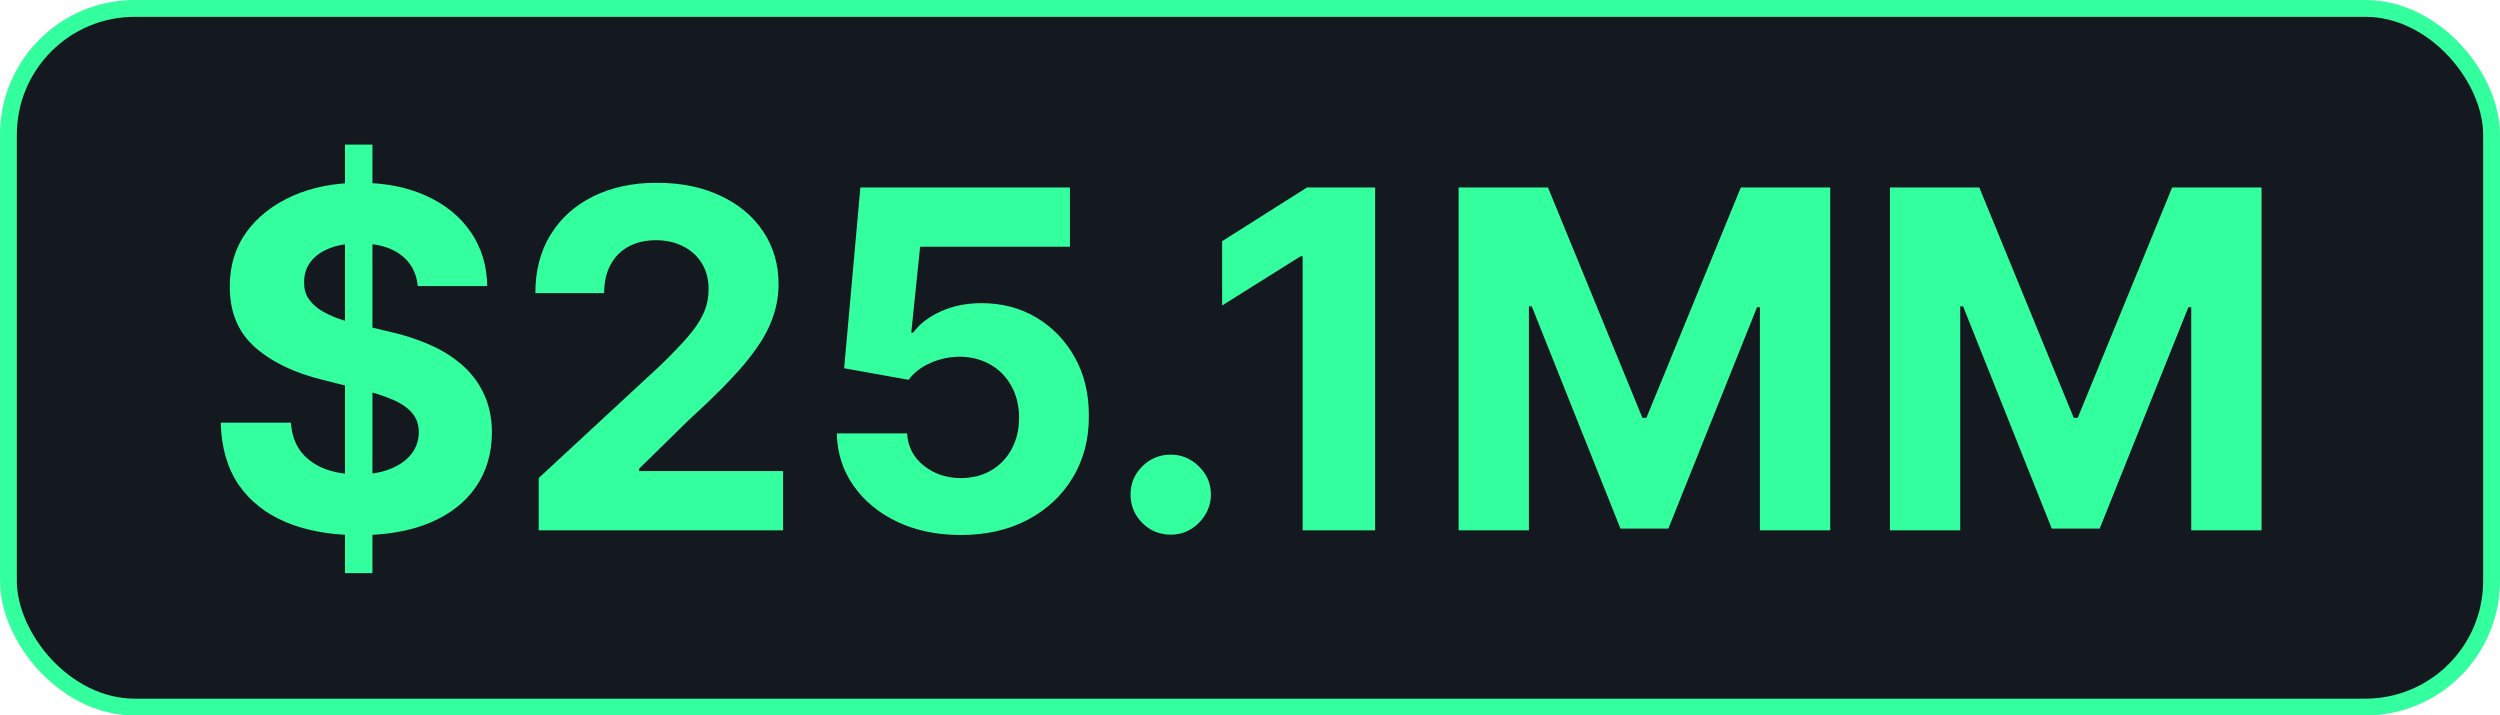
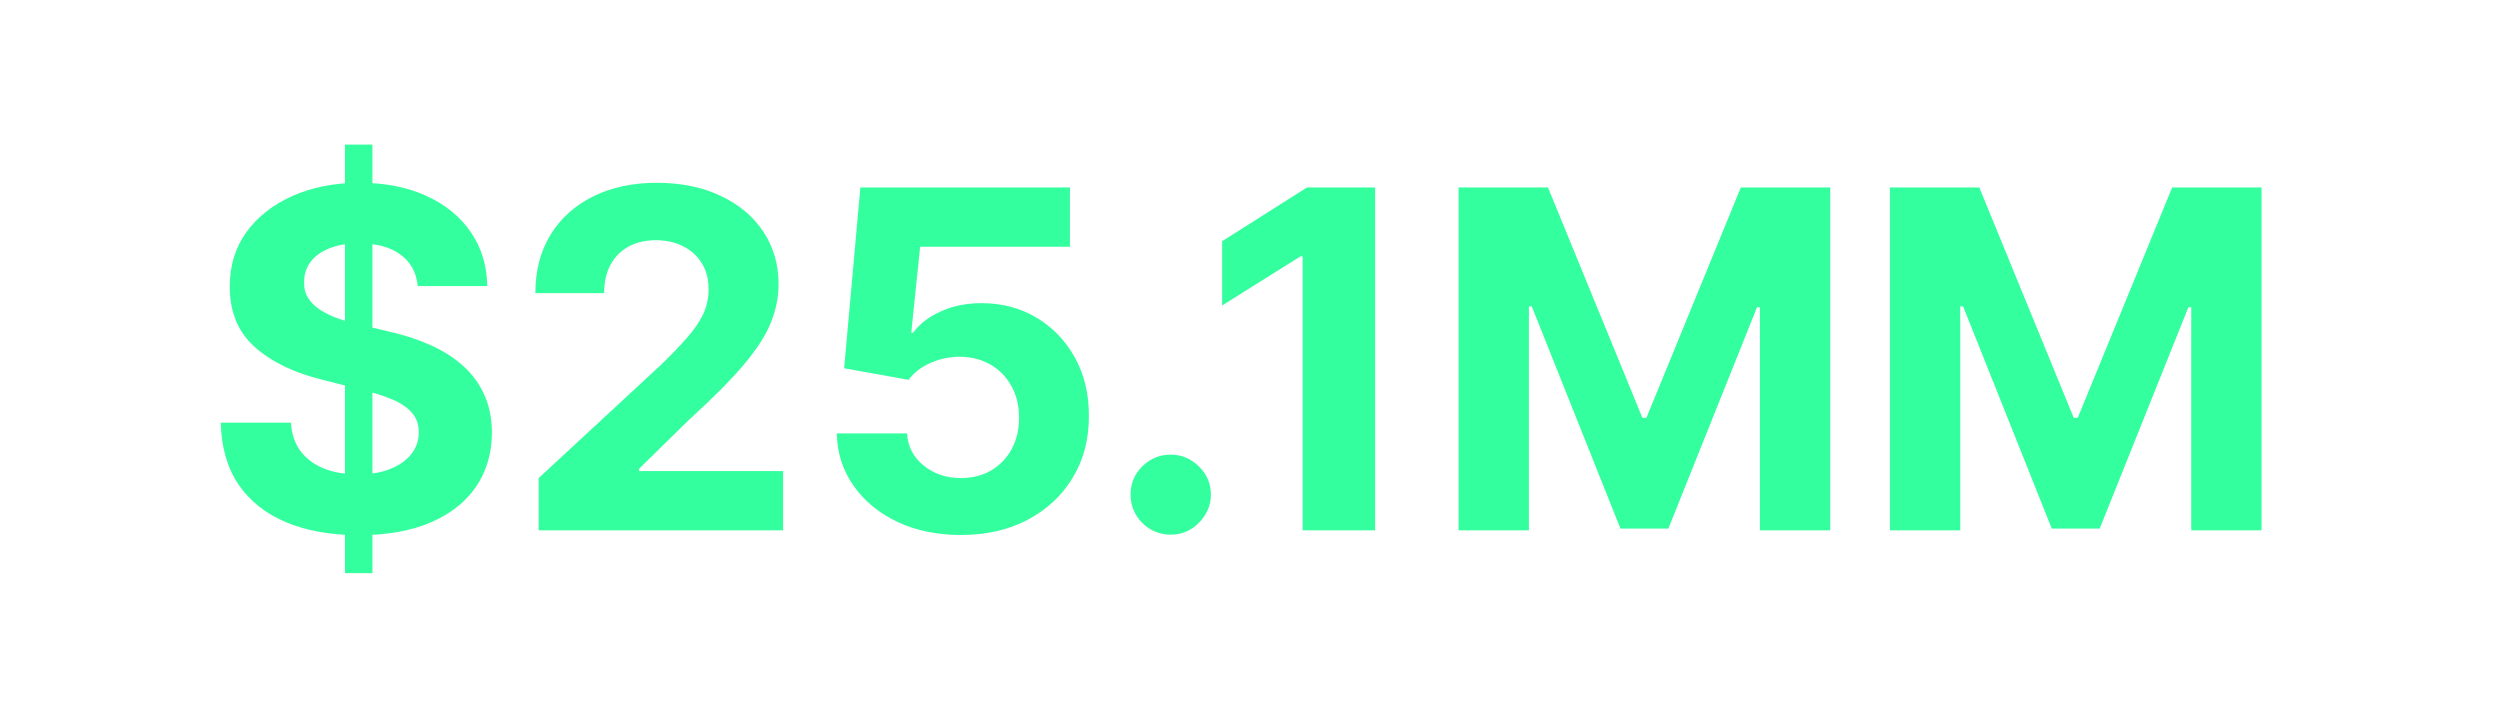
<svg xmlns="http://www.w3.org/2000/svg" width="297" height="85" viewBox="0 0 297 85" fill="none">
-   <rect x="1" y="1" width="295" height="83" rx="15" fill="#14181F" />
  <path d="M40.983 68.091V17.182H44.244V68.091H40.983ZM49.633 33.986C49.474 32.382 48.792 31.135 47.585 30.247C46.379 29.359 44.742 28.915 42.673 28.915C41.268 28.915 40.081 29.114 39.114 29.511C38.146 29.896 37.403 30.433 36.886 31.122C36.383 31.812 36.131 32.594 36.131 33.469C36.104 34.198 36.257 34.834 36.588 35.378C36.933 35.921 37.403 36.392 38 36.79C38.597 37.174 39.286 37.512 40.068 37.804C40.85 38.082 41.686 38.321 42.574 38.52L46.233 39.395C48.01 39.793 49.64 40.323 51.125 40.986C52.61 41.649 53.896 42.464 54.983 43.432C56.07 44.4 56.912 45.54 57.508 46.852C58.118 48.165 58.43 49.669 58.443 51.367C58.43 53.859 57.794 56.02 56.534 57.849C55.288 59.666 53.485 61.078 51.125 62.085C48.778 63.08 45.948 63.577 42.633 63.577C39.346 63.577 36.482 63.073 34.043 62.065C31.616 61.058 29.721 59.566 28.355 57.591C27.003 55.602 26.294 53.143 26.227 50.213H34.56C34.653 51.579 35.044 52.719 35.733 53.633C36.436 54.535 37.37 55.218 38.537 55.682C39.717 56.133 41.049 56.358 42.534 56.358C43.992 56.358 45.258 56.146 46.332 55.722C47.419 55.297 48.261 54.707 48.858 53.952C49.455 53.196 49.753 52.328 49.753 51.347C49.753 50.432 49.481 49.663 48.938 49.04C48.407 48.417 47.625 47.886 46.591 47.449C45.57 47.011 44.317 46.614 42.832 46.256L38.398 45.142C34.964 44.307 32.253 43.001 30.264 41.224C28.276 39.448 27.288 37.055 27.301 34.045C27.288 31.579 27.944 29.425 29.27 27.582C30.609 25.74 32.445 24.301 34.778 23.267C37.112 22.233 39.763 21.716 42.733 21.716C45.756 21.716 48.394 22.233 50.648 23.267C52.915 24.301 54.678 25.74 55.938 27.582C57.197 29.425 57.847 31.56 57.886 33.986H49.633ZM63.996 63V56.795L78.494 43.372C79.727 42.179 80.761 41.105 81.596 40.151C82.444 39.196 83.087 38.261 83.525 37.347C83.962 36.419 84.181 35.418 84.181 34.344C84.181 33.151 83.909 32.123 83.366 31.261C82.822 30.386 82.08 29.717 81.138 29.253C80.197 28.776 79.13 28.537 77.937 28.537C76.691 28.537 75.603 28.789 74.675 29.293C73.747 29.796 73.031 30.519 72.528 31.46C72.024 32.401 71.772 33.522 71.772 34.821H63.599C63.599 32.156 64.202 29.843 65.408 27.881C66.615 25.919 68.305 24.401 70.479 23.327C72.654 22.253 75.159 21.716 77.996 21.716C80.913 21.716 83.452 22.233 85.613 23.267C87.787 24.288 89.478 25.706 90.684 27.523C91.89 29.339 92.494 31.421 92.494 33.767C92.494 35.305 92.189 36.823 91.579 38.321C90.982 39.819 89.915 41.483 88.377 43.312C86.839 45.129 84.672 47.31 81.874 49.855L75.928 55.682V55.96H93.031V63H63.996ZM114.145 63.557C111.334 63.557 108.829 63.04 106.628 62.006C104.44 60.972 102.704 59.546 101.418 57.73C100.132 55.914 99.462 53.832 99.409 51.486H107.761C107.854 53.063 108.517 54.343 109.75 55.324C110.983 56.305 112.448 56.795 114.145 56.795C115.497 56.795 116.69 56.497 117.724 55.901C118.772 55.291 119.587 54.449 120.17 53.375C120.767 52.288 121.065 51.042 121.065 49.636C121.065 48.205 120.76 46.945 120.151 45.858C119.554 44.771 118.725 43.922 117.665 43.312C116.604 42.703 115.391 42.391 114.026 42.378C112.832 42.378 111.672 42.623 110.545 43.114C109.432 43.604 108.563 44.274 107.94 45.122L100.284 43.75L102.213 22.273H127.111V29.312H109.312L108.259 39.514H108.497C109.213 38.507 110.294 37.671 111.739 37.008C113.184 36.346 114.801 36.014 116.591 36.014C119.044 36.014 121.231 36.591 123.153 37.744C125.076 38.898 126.594 40.482 127.707 42.497C128.821 44.499 129.371 46.806 129.358 49.418C129.371 52.162 128.735 54.601 127.449 56.736C126.176 58.857 124.393 60.528 122.099 61.747C119.819 62.954 117.168 63.557 114.145 63.557ZM139.082 63.517C137.77 63.517 136.643 63.053 135.702 62.125C134.774 61.184 134.31 60.057 134.31 58.744C134.31 57.445 134.774 56.331 135.702 55.403C136.643 54.475 137.77 54.011 139.082 54.011C140.355 54.011 141.469 54.475 142.423 55.403C143.378 56.331 143.855 57.445 143.855 58.744C143.855 59.619 143.63 60.421 143.179 61.151C142.741 61.867 142.165 62.443 141.449 62.881C140.733 63.305 139.944 63.517 139.082 63.517ZM163.364 22.273V63H154.753V30.446H154.514L145.188 36.293V28.656L155.27 22.273H163.364ZM173.282 22.273H183.901L195.117 49.636H195.594L206.81 22.273H217.43V63H209.077V36.492H208.739L198.2 62.801H192.512L181.972 36.392H181.634V63H173.282V22.273ZM224.524 22.273H235.143L246.359 49.636H246.837L258.053 22.273H268.672V63H260.32V36.492H259.982L249.442 62.801H243.754L233.214 36.392H232.876V63H224.524V22.273Z" fill="#33FF9E" />
-   <rect x="1" y="1" width="295" height="83" rx="15" stroke="#33FF9E" stroke-width="2" />
</svg>